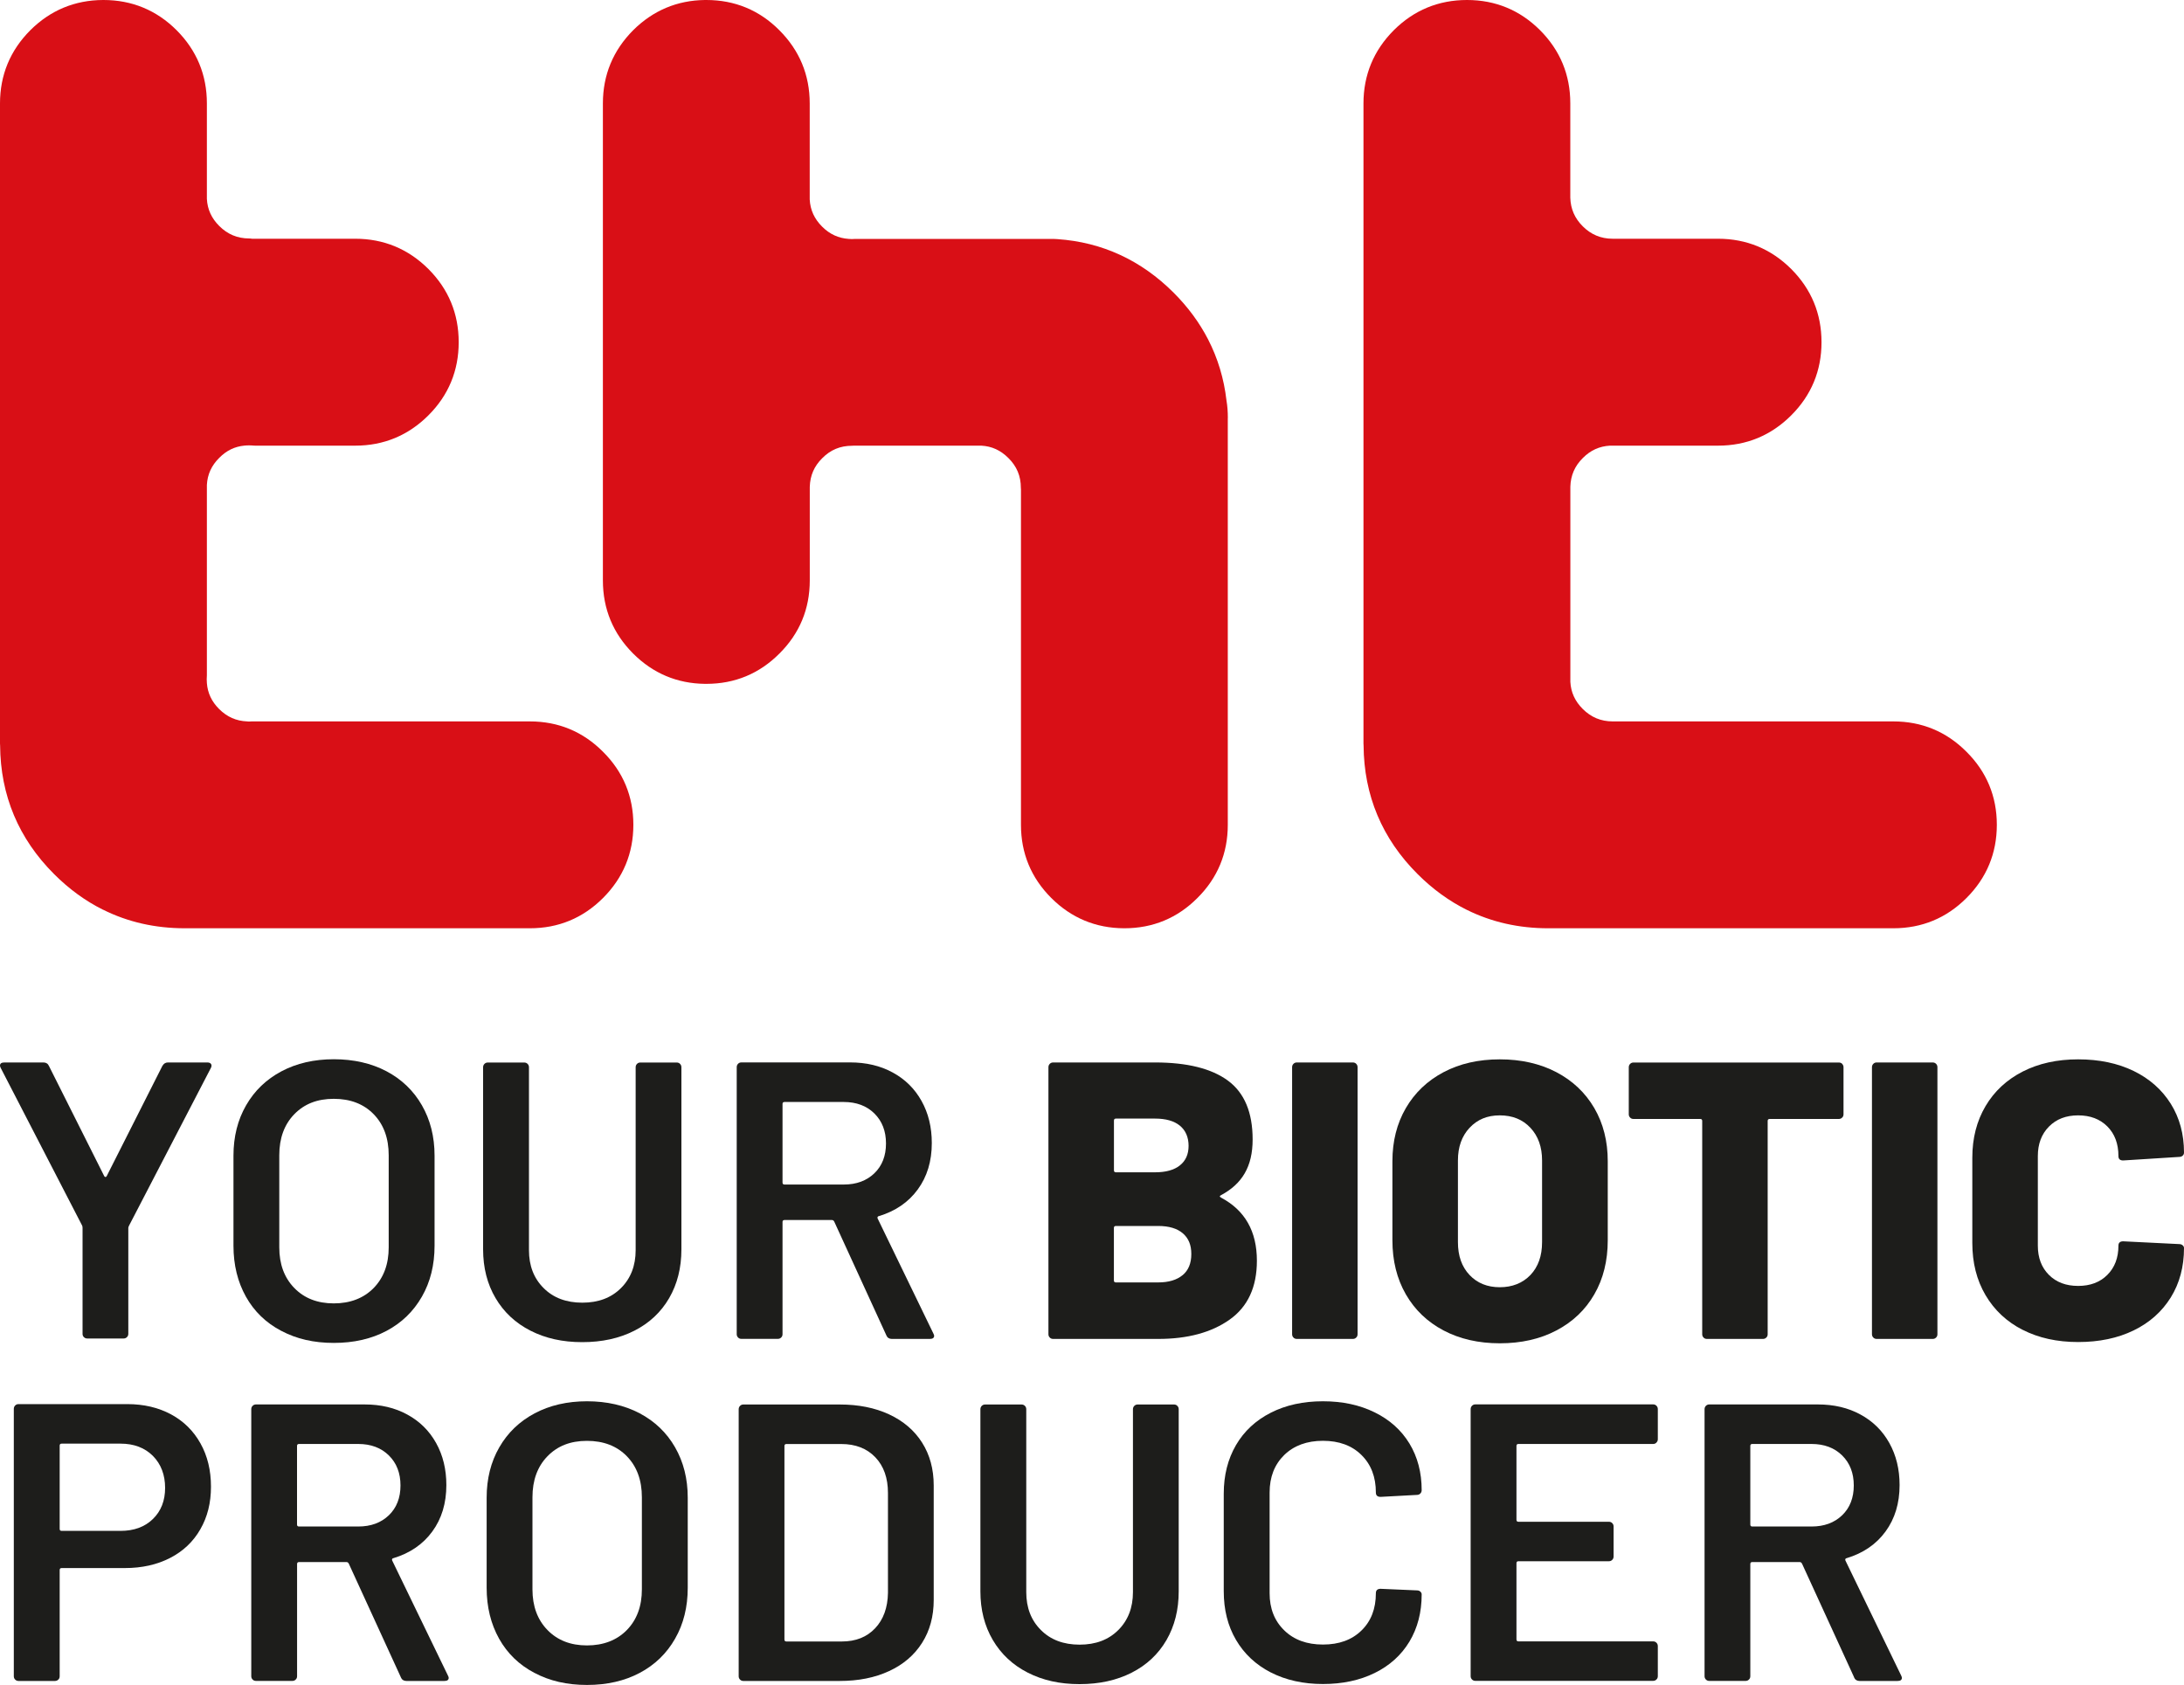
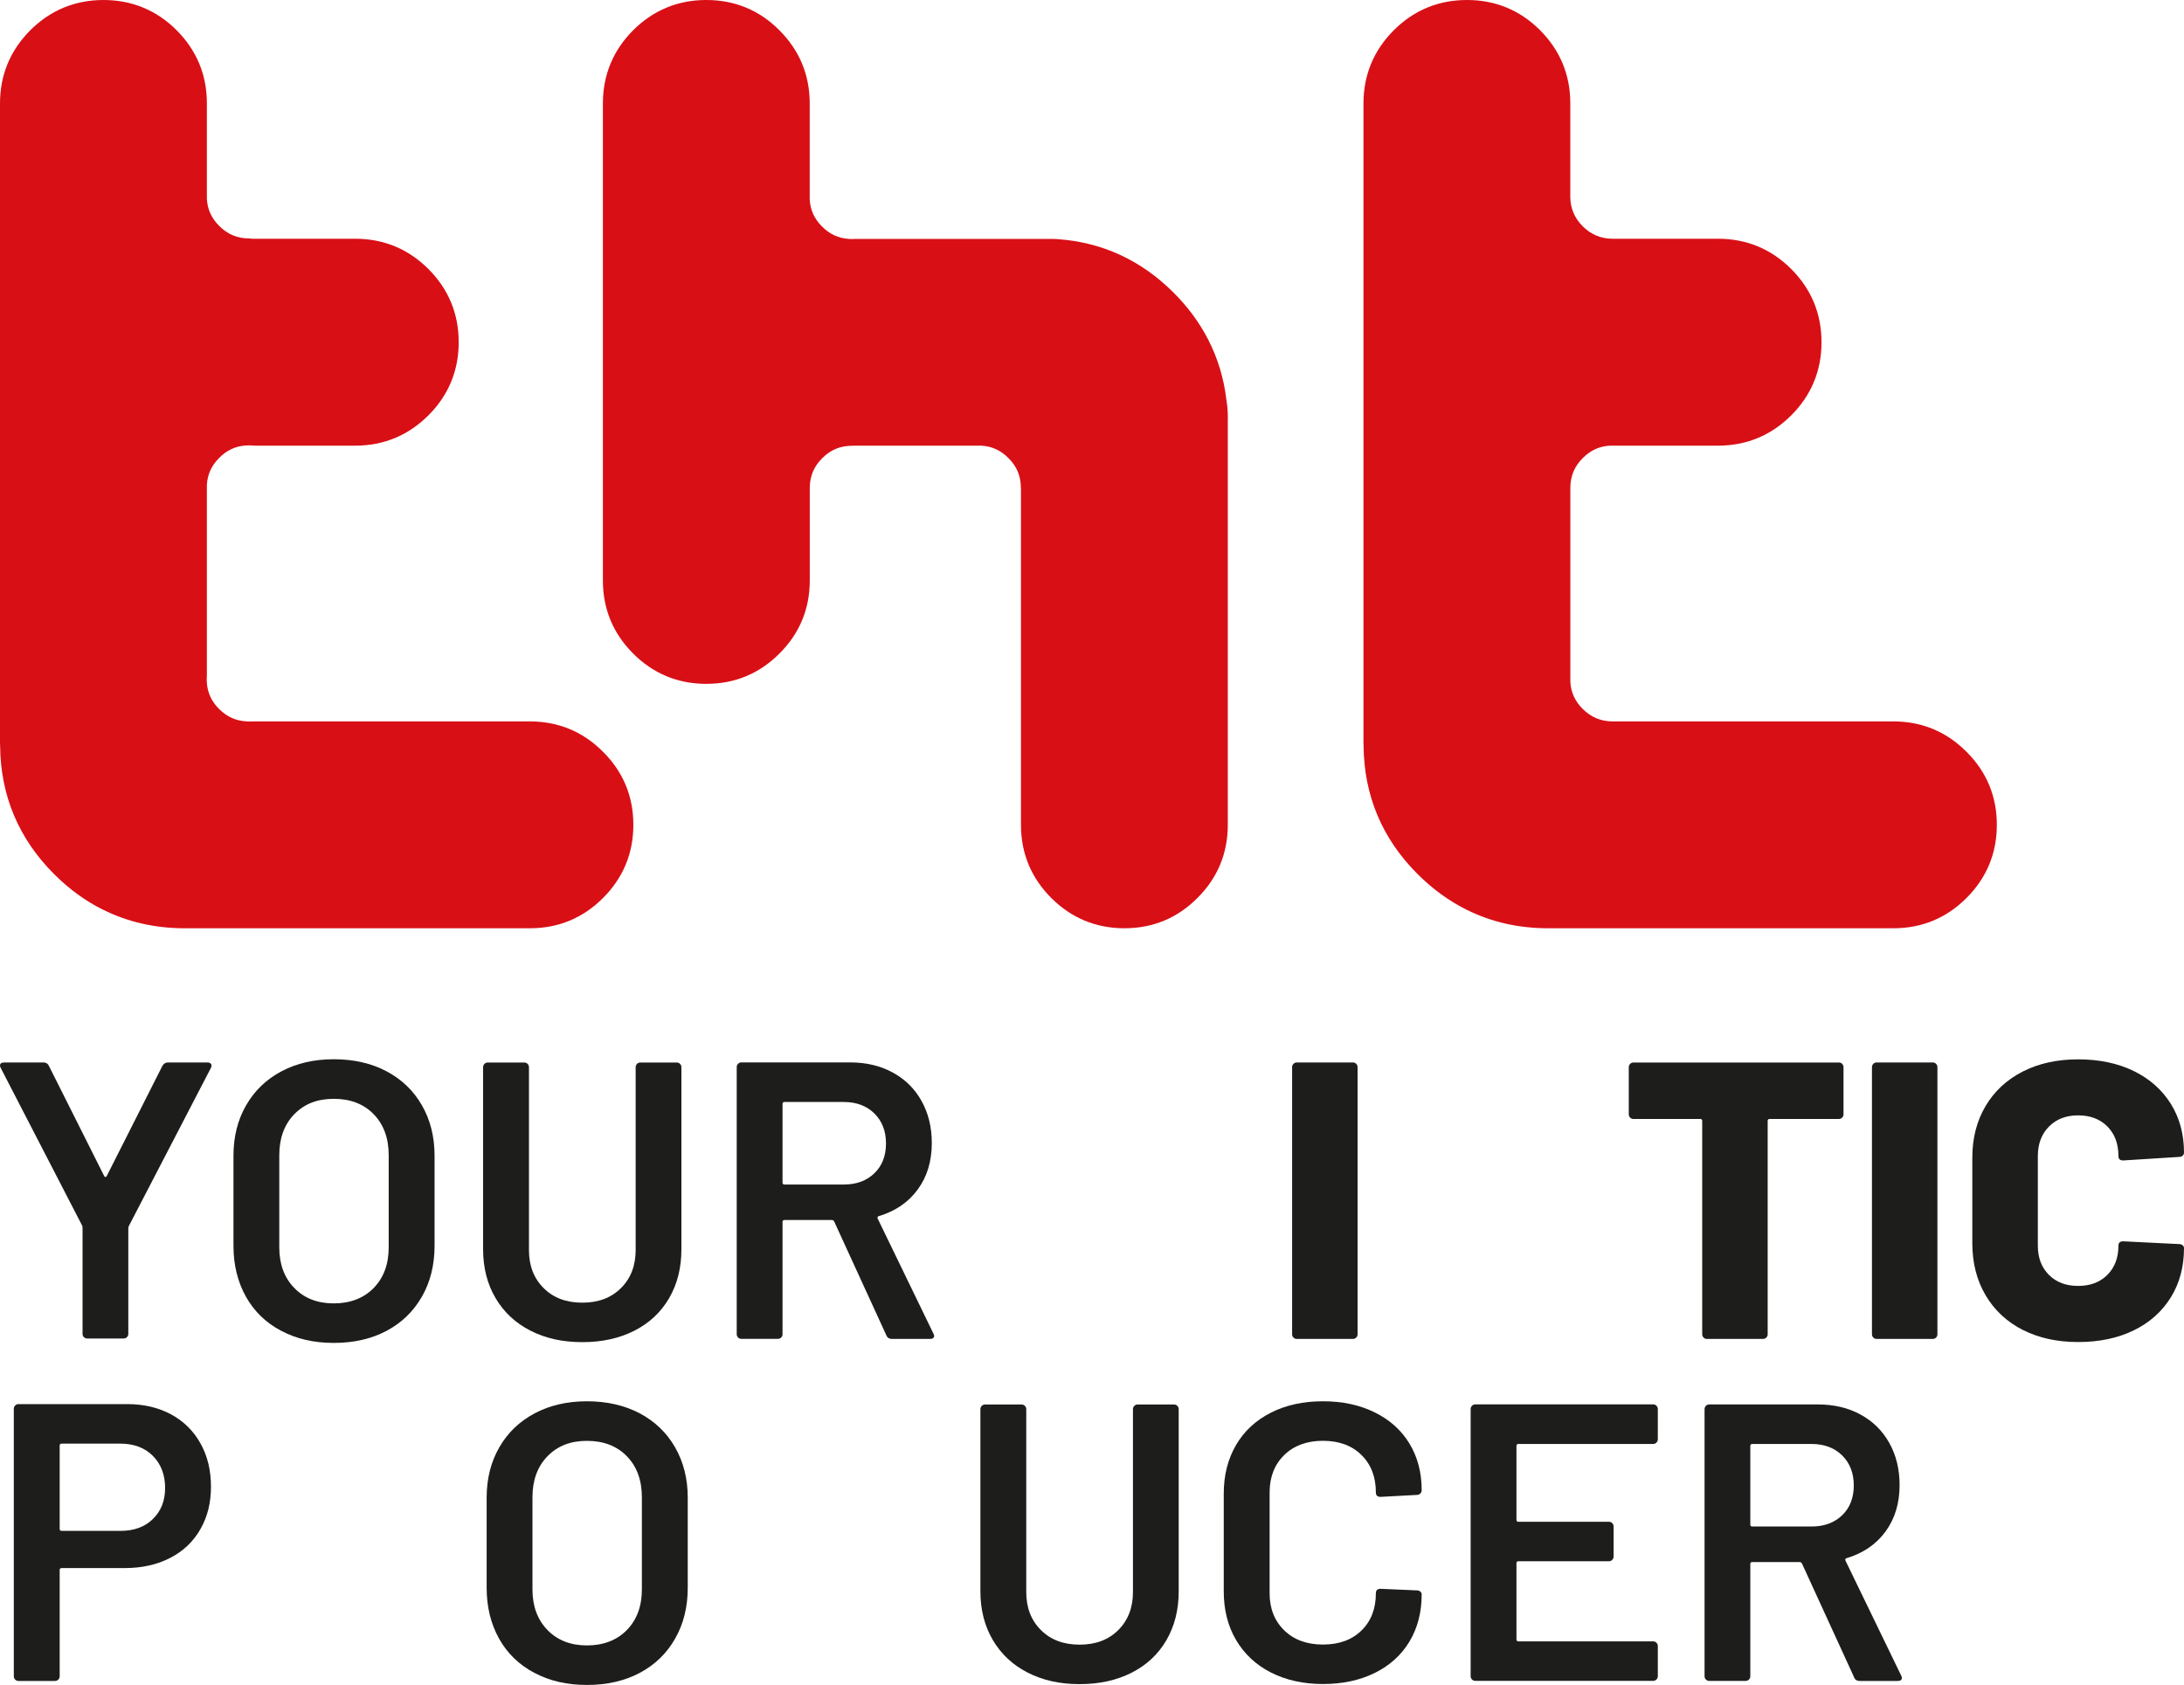
<svg xmlns="http://www.w3.org/2000/svg" id="Calque_1" viewBox="0 0 400 308.62">
  <defs>
    <style>.cls-1{fill:#d90f16;}.cls-2{fill:#1d1d1b;}</style>
  </defs>
  <path class="cls-1" d="M18.88,166.63c4.53,2.26,9.53,3.4,14.96,3.4h63.21c5.21,0,9.71-1.86,13.39-5.54,3.69-3.69,5.56-8.2,5.56-13.41s-1.87-9.72-5.57-13.39c-3.66-3.68-8.17-5.55-13.38-5.55h-51c-.11,0-.22,0-.32.02.01,0,.02,0,.02,0-.02,0-.1,0-.15,0s-.13,0-.15,0c0,0,0,0,.02,0-.07,0-.14-.01-.21-.02-2-.08-3.67-.82-5.12-2.26-1.38-1.38-2.11-2.93-2.25-4.76-.01-.23-.03-.49-.03-.71s.01-.45.03-.72c0-.06,0-.13,0-.19v-33.51c0-.07,0-.15,0-.22,0-.12,0-.26,0-.44,0-.17,0-.32,0-.41,0-.03,0-.06,0-.09.1-1.93.84-3.55,2.26-4.96,0,0,.01-.01.02-.02,1.32-1.34,2.83-2.06,4.6-2.23.28-.03.56-.04.84-.04s.58.01.86.04c.09,0,.18.01.28.01h18.31c5.21,0,9.72-1.87,13.41-5.56,3.68-3.68,5.54-8.18,5.54-13.39s-1.86-9.71-5.54-13.4c-3.7-3.69-8.21-5.55-13.41-5.55h-18.9c-.17-.03-.34-.05-.52-.05-2.16-.01-3.95-.76-5.48-2.28-1.42-1.42-2.17-3.05-2.27-4.97,0-.02,0-.05,0-.07,0-.12,0-.26,0-.44,0-.17,0-.31,0-.4,0-.08,0-.16,0-.24v-16.35c0-5.21-1.87-9.72-5.56-13.41C28.66,1.86,24.15,0,18.95,0h-.07c-5.17.02-9.66,1.88-13.33,5.54C1.86,9.24,0,13.75,0,18.95v117.25c0,.11,0,.22.02.33.06,9.16,3.39,17.09,9.89,23.58,2.74,2.74,5.73,4.92,8.97,6.53" />
  <path class="cls-1" d="M268.7,166.68c4.51,2.23,9.47,3.35,14.86,3.35h63.21c5.21,0,9.71-1.86,13.39-5.54,3.69-3.69,5.56-8.2,5.56-13.41s-1.87-9.72-5.57-13.39c-3.66-3.68-8.17-5.55-13.38-5.55h-51.43c-2.14-.01-3.94-.76-5.46-2.28-1.42-1.42-2.17-3.05-2.27-4.97,0-.02,0-.05,0-.07,0-.12,0-.26,0-.44,0-.17,0-.31,0-.4,0-.08,0-.16,0-.24v-34.59c.06-2.06.8-3.78,2.27-5.24,0,0,.01-.01.02-.02,1.41-1.42,3.03-2.15,4.96-2.26.03,0,.06,0,.09,0,.09,0,.24,0,.4,0,.18,0,.32,0,.44,0,.07,0,.15,0,.22,0h18.65c5.21,0,9.72-1.87,13.41-5.56,3.68-3.68,5.54-8.18,5.54-13.39s-1.86-9.71-5.54-13.4c-3.7-3.69-8.21-5.55-13.41-5.55h-19.32c-2.14-.01-3.94-.76-5.46-2.28-1.48-1.48-2.22-3.19-2.28-5.25v-17.28c0-5.21-1.87-9.72-5.56-13.41C278.39,1.87,273.89,0,268.7,0c-.01,0-.02,0-.03,0-5.2,0-9.71,1.86-13.4,5.54-3.69,3.7-5.55,8.21-5.55,13.41v117.25c0,.11,0,.22.02.33.06,9.16,3.39,17.09,9.9,23.58,2.77,2.77,5.8,4.96,9.07,6.58" />
-   <path class="cls-1" d="M224.88,76.55c0-1.14-.08-2.19-.25-3.2-.46-3.99-1.59-7.73-3.37-11.19-1.59-3.08-3.69-5.93-6.31-8.55-5.95-5.95-13.11-9.25-21.28-9.81-.13-.01-.24-.02-.33-.02-.03,0-.07,0-.08,0,0,0,0,0,.01,0-.11-.01-.22-.02-.33-.02h-36.1c-.07,0-.13,0-.2,0-.21.02-.44.03-.61.03s-.37-.01-.59-.03c-1.89-.13-3.48-.86-4.87-2.25-1.42-1.42-2.17-3.05-2.27-4.97,0-.02,0-.05,0-.07,0-.11,0-.26,0-.44,0-.16,0-.31,0-.4,0-.08,0-.16,0-.24v-16.44c0-5.21-1.87-9.72-5.56-13.41C139.08,1.86,134.57,0,129.37,0c-.09,0-.17,0-.26,0-5.09.06-9.51,1.92-13.14,5.53-3.69,3.71-5.55,8.21-5.55,13.41v87.38c0,5.21,1.86,9.71,5.54,13.39,3.63,3.63,8.05,5.49,13.15,5.55.09,0,.17,0,.26,0,5.22,0,9.72-1.87,13.39-5.56,3.68-3.66,5.55-8.17,5.55-13.38v-17.14c.06-2.07.8-3.78,2.27-5.24,0,0,.01-.01.02-.02,1.51-1.53,3.3-2.27,5.45-2.27.11,0,.21,0,.32-.02h22.2c.08,0,.16,0,.24,0,.09,0,.23,0,.4,0,.18,0,.32,0,.44,0,.02,0,.05,0,.07,0,1.92.1,3.54.84,4.97,2.27,1.54,1.52,2.28,3.31,2.28,5.46,0,.11,0,.21.02.31v61.41c0,5.21,1.86,9.71,5.54,13.39,3.68,3.68,8.17,5.54,13.35,5.56h.05c5.22,0,9.72-1.87,13.39-5.56,3.68-3.66,5.55-8.17,5.55-13.38v-74.54Z" />
+   <path class="cls-1" d="M224.88,76.55c0-1.14-.08-2.19-.25-3.2-.46-3.99-1.59-7.73-3.37-11.19-1.59-3.08-3.69-5.93-6.31-8.55-5.95-5.95-13.11-9.25-21.28-9.81-.13-.01-.24-.02-.33-.02-.03,0-.07,0-.08,0,0,0,0,0,.01,0-.11-.01-.22-.02-.33-.02h-36.1c-.07,0-.13,0-.2,0-.21.02-.44.03-.61.03s-.37-.01-.59-.03c-1.89-.13-3.48-.86-4.87-2.25-1.42-1.42-2.17-3.05-2.27-4.97,0-.02,0-.05,0-.07,0-.11,0-.26,0-.44,0-.16,0-.31,0-.4,0-.08,0-.16,0-.24v-16.44c0-5.21-1.87-9.72-5.56-13.41C139.08,1.86,134.57,0,129.37,0c-.09,0-.17,0-.26,0-5.09.06-9.51,1.92-13.14,5.53-3.69,3.71-5.55,8.21-5.55,13.41v87.38c0,5.21,1.86,9.71,5.54,13.39,3.63,3.63,8.05,5.49,13.15,5.55.09,0,.17,0,.26,0,5.22,0,9.72-1.87,13.39-5.56,3.68-3.66,5.55-8.17,5.55-13.38v-17.14c.06-2.07.8-3.78,2.27-5.24,0,0,.01-.01.02-.02,1.51-1.53,3.3-2.27,5.45-2.27.11,0,.21,0,.32-.02h22.2c.08,0,.16,0,.24,0,.09,0,.23,0,.4,0,.18,0,.32,0,.44,0,.02,0,.05,0,.07,0,1.92.1,3.54.84,4.97,2.27,1.54,1.52,2.28,3.31,2.28,5.46,0,.11,0,.21.02.31v61.41c0,5.21,1.86,9.71,5.54,13.39,3.68,3.68,8.17,5.54,13.35,5.56h.05c5.22,0,9.72-1.87,13.39-5.56,3.68-3.66,5.55-8.17,5.55-13.38v-74.54" />
  <path class="cls-2" d="M15.37,244.93c-.17-.17-.25-.37-.25-.61v-19.39c0-.19-.03-.34-.07-.43L.14,195.63c-.1-.19-.14-.34-.14-.44,0-.38.26-.58.8-.58h7.16c.48,0,.82.22,1.01.65l10.13,20.19c.15.19.29.19.43,0l10.2-20.19c.24-.43.58-.65,1.01-.65h7.23c.34,0,.57.1.69.29.12.19.11.43-.04.72l-14.98,28.87c-.1.19-.14.34-.14.43v19.39c0,.24-.08.45-.25.61-.17.17-.37.25-.61.25h-6.66c-.24,0-.45-.08-.61-.25Z" />
  <path class="cls-2" d="M51.51,243.77c-2.8-1.47-4.96-3.56-6.47-6.26s-2.28-5.81-2.28-9.33v-16.5c0-3.47.77-6.55,2.32-9.23,1.54-2.68,3.7-4.75,6.47-6.22,2.77-1.47,5.97-2.21,9.59-2.21s6.88.74,9.66,2.21c2.77,1.47,4.93,3.54,6.47,6.22s2.32,5.75,2.32,9.23v16.5c0,3.52-.77,6.63-2.32,9.33s-3.7,4.79-6.47,6.26c-2.77,1.47-5.99,2.21-9.66,2.21s-6.83-.73-9.62-2.21ZM68.44,235.92c1.83-1.88,2.75-4.36,2.75-7.45v-16.86c0-3.13-.92-5.64-2.75-7.52-1.83-1.88-4.27-2.82-7.31-2.82s-5.4.94-7.23,2.82c-1.83,1.88-2.75,4.39-2.75,7.52v16.86c0,3.09.92,5.57,2.75,7.45,1.83,1.88,4.24,2.82,7.23,2.82s5.47-.94,7.31-2.82Z" />
  <path class="cls-2" d="M97.16,243.74c-2.75-1.4-4.88-3.39-6.4-5.97-1.52-2.58-2.28-5.56-2.28-8.93v-33.35c0-.24.08-.45.25-.62.17-.17.37-.25.62-.25h6.66c.24,0,.45.08.62.25.17.17.25.38.25.62v33.5c0,2.85.89,5.16,2.68,6.94,1.78,1.79,4.15,2.68,7.09,2.68s5.3-.89,7.09-2.68c1.78-1.78,2.68-4.1,2.68-6.94v-33.5c0-.24.08-.45.25-.62.17-.17.37-.25.61-.25h6.66c.24,0,.45.08.61.25.17.17.25.38.25.62v33.35c0,3.38-.75,6.35-2.24,8.93-1.5,2.58-3.62,4.57-6.37,5.97s-5.93,2.1-9.55,2.1-6.73-.7-9.48-2.1Z" />
  <path class="cls-2" d="M162.34,244.6l-9.55-20.84c-.1-.19-.24-.29-.43-.29h-8.68c-.24,0-.36.12-.36.36v20.55c0,.24-.08.45-.25.61-.17.17-.37.25-.62.25h-6.66c-.24,0-.45-.08-.61-.25-.17-.17-.25-.37-.25-.61v-48.91c0-.24.08-.45.25-.62s.37-.25.61-.25h19.9c2.94,0,5.55.61,7.81,1.85,2.27,1.23,4.03,2.97,5.28,5.21,1.25,2.24,1.88,4.81,1.88,7.71,0,3.33-.86,6.16-2.57,8.5-1.71,2.34-4.09,3.97-7.13,4.89-.1,0-.17.05-.22.14s-.05.19,0,.29l10.2,21.05c.1.19.15.34.15.43,0,.39-.27.58-.8.58h-6.95c-.48,0-.82-.22-1.01-.65ZM143.32,202.21v14.4c0,.24.12.36.36.36h10.85c2.32,0,4.18-.69,5.61-2.06,1.42-1.37,2.13-3.2,2.13-5.46s-.71-4.1-2.13-5.5c-1.42-1.4-3.29-2.1-5.61-2.1h-10.85c-.24,0-.36.12-.36.36Z" />
-   <path class="cls-2" d="M223.62,219.36c4.39,2.32,6.58,6.17,6.58,11.57,0,4.82-1.66,8.42-4.99,10.78-3.33,2.36-7.69,3.54-13.09,3.54h-19.24c-.24,0-.45-.08-.61-.25-.17-.17-.25-.37-.25-.61v-48.91c0-.24.08-.45.25-.62.17-.17.37-.25.61-.25h18.67c5.88,0,10.33,1.11,13.35,3.33,3.01,2.22,4.52,5.81,4.52,10.78s-1.93,8.13-5.79,10.2c-.29.15-.29.29,0,.43ZM204.02,205.25v9.12c0,.24.12.36.36.36h7.16c1.98,0,3.5-.42,4.56-1.27,1.06-.84,1.59-2.04,1.59-3.58s-.53-2.82-1.59-3.69c-1.06-.87-2.58-1.3-4.56-1.3h-7.16c-.24,0-.36.12-.36.36ZM216.6,233.57c1.06-.89,1.59-2.18,1.59-3.87s-.52-2.9-1.56-3.8c-1.04-.89-2.54-1.34-4.52-1.34h-7.74c-.24,0-.36.12-.36.36v9.62c0,.24.12.36.36.36h7.74c1.93,0,3.42-.45,4.49-1.34Z" />
  <path class="cls-2" d="M236.9,245c-.17-.17-.25-.37-.25-.61v-48.91c0-.24.08-.45.25-.62.17-.17.37-.25.61-.25h10.27c.24,0,.45.08.61.25.17.17.25.38.25.62v48.91c0,.24-.08.45-.25.61-.17.17-.37.25-.61.25h-10.27c-.24,0-.45-.08-.61-.25Z" />
-   <path class="cls-2" d="M264.39,243.7c-2.97-1.57-5.27-3.77-6.91-6.62-1.64-2.85-2.46-6.15-2.46-9.91v-14.47c0-3.67.82-6.91,2.46-9.73,1.64-2.82,3.94-5.01,6.91-6.58,2.97-1.57,6.4-2.35,10.31-2.35s7.35.79,10.35,2.35c2.99,1.57,5.3,3.76,6.95,6.58,1.64,2.82,2.46,6.07,2.46,9.73v14.47c0,3.76-.82,7.07-2.46,9.91-1.64,2.85-3.96,5.05-6.95,6.62-2.99,1.57-6.44,2.35-10.35,2.35s-7.34-.79-10.31-2.35ZM280.3,233.54c1.42-1.5,2.13-3.5,2.13-6.01v-14.98c0-2.46-.71-4.45-2.13-5.97-1.42-1.52-3.29-2.28-5.61-2.28s-4.11.76-5.54,2.28c-1.42,1.52-2.13,3.51-2.13,5.97v14.98c0,2.51.71,4.51,2.13,6.01,1.42,1.5,3.27,2.24,5.54,2.24s4.18-.75,5.61-2.24Z" />
  <path class="cls-2" d="M337.39,194.87c.17.17.25.38.25.62v8.61c0,.24-.08.45-.25.61-.17.17-.38.25-.62.25h-12.66c-.24,0-.36.12-.36.36v39.07c0,.24-.08.45-.25.61-.17.17-.38.25-.61.25h-10.27c-.24,0-.45-.08-.61-.25-.17-.17-.25-.37-.25-.61v-39.07c0-.24-.12-.36-.36-.36h-12.23c-.24,0-.45-.08-.61-.25-.17-.17-.25-.37-.25-.61v-8.61c0-.24.08-.45.25-.62s.37-.25.61-.25h37.62c.24,0,.45.08.62.25Z" />
  <path class="cls-2" d="M343.1,245c-.17-.17-.25-.37-.25-.61v-48.91c0-.24.08-.45.25-.62s.37-.25.61-.25h10.27c.24,0,.44.08.61.25.17.17.25.38.25.62v48.91c0,.24-.08.45-.25.61-.17.17-.37.25-.61.25h-10.27c-.24,0-.45-.08-.61-.25Z" />
  <path class="cls-2" d="M370.45,243.59c-2.92-1.49-5.19-3.62-6.8-6.36-1.62-2.75-2.42-5.93-2.42-9.55v-15.63c0-3.57.81-6.72,2.42-9.44,1.61-2.73,3.88-4.83,6.8-6.33,2.92-1.49,6.3-2.24,10.16-2.24s7.25.71,10.17,2.13c2.92,1.42,5.18,3.43,6.8,6.01,1.61,2.58,2.42,5.56,2.42,8.93,0,.24-.08.43-.25.58-.17.15-.38.22-.62.22l-10.27.65c-.58,0-.87-.26-.87-.8,0-2.27-.68-4.08-2.03-5.43s-3.13-2.03-5.35-2.03-4,.69-5.35,2.06-2.03,3.17-2.03,5.39v16.42c0,2.22.68,4,2.03,5.35s3.13,2.02,5.35,2.02,4-.67,5.35-2.02,2.03-3.13,2.03-5.35c0-.53.29-.8.87-.8l10.27.51c.24,0,.45.07.62.22.17.14.25.31.25.51,0,3.42-.81,6.44-2.42,9.04-1.62,2.6-3.88,4.62-6.8,6.04-2.92,1.42-6.31,2.13-10.17,2.13s-7.25-.75-10.16-2.24Z" />
  <path class="cls-2" d="M31.33,259.07c2.32,1.25,4.11,3.03,5.39,5.32,1.28,2.29,1.92,4.93,1.92,7.92s-.65,5.55-1.95,7.81c-1.3,2.27-3.15,4.02-5.54,5.25-2.39,1.23-5.15,1.85-8.28,1.85h-11.58c-.24,0-.36.12-.36.36v19.46c0,.24-.08.45-.25.61s-.37.25-.62.25H3.4c-.24,0-.45-.08-.62-.25-.17-.17-.25-.37-.25-.61v-48.98c0-.24.08-.45.25-.62.17-.17.37-.25.62-.25h19.9c3.04,0,5.71.63,8.03,1.88ZM28,278.24c1.49-1.45,2.24-3.35,2.24-5.71s-.75-4.36-2.24-5.86c-1.5-1.49-3.47-2.24-5.93-2.24h-10.78c-.24,0-.36.12-.36.36v15.26c0,.24.12.36.36.36h10.78c2.46,0,4.44-.72,5.93-2.17Z" />
-   <path class="cls-2" d="M73.43,307.25l-9.55-20.84c-.1-.19-.24-.29-.43-.29h-8.68c-.24,0-.36.12-.36.36v20.55c0,.24-.08.45-.25.61-.17.17-.37.25-.62.25h-6.66c-.24,0-.45-.08-.61-.25-.17-.17-.25-.37-.25-.61v-48.91c0-.24.08-.45.25-.62s.37-.25.61-.25h19.9c2.94,0,5.55.61,7.81,1.85,2.27,1.23,4.03,2.97,5.28,5.21,1.25,2.24,1.88,4.81,1.88,7.71,0,3.33-.86,6.16-2.57,8.5-1.71,2.34-4.09,3.97-7.13,4.89-.1,0-.17.05-.22.14s-.05.19,0,.29l10.2,21.05c.1.19.15.34.15.43,0,.39-.27.58-.8.58h-6.95c-.48,0-.82-.22-1.01-.65ZM54.4,264.85v14.4c0,.24.12.36.36.36h10.85c2.32,0,4.18-.69,5.61-2.06,1.42-1.37,2.13-3.2,2.13-5.46s-.71-4.1-2.13-5.5c-1.42-1.4-3.29-2.1-5.61-2.1h-10.85c-.24,0-.36.12-.36.36Z" />
  <path class="cls-2" d="M97.88,306.42c-2.8-1.47-4.96-3.56-6.47-6.26s-2.28-5.81-2.28-9.33v-16.5c0-3.47.77-6.55,2.32-9.23,1.54-2.68,3.7-4.75,6.47-6.22,2.77-1.47,5.97-2.21,9.59-2.21s6.88.74,9.66,2.21c2.77,1.47,4.93,3.54,6.47,6.22s2.32,5.75,2.32,9.23v16.5c0,3.52-.77,6.63-2.32,9.33-1.54,2.7-3.7,4.79-6.47,6.26-2.77,1.47-5.99,2.21-9.66,2.21s-6.83-.73-9.62-2.21ZM114.81,298.57c1.83-1.88,2.75-4.36,2.75-7.45v-16.86c0-3.13-.92-5.64-2.75-7.52-1.83-1.88-4.27-2.82-7.31-2.82s-5.4.94-7.23,2.82c-1.83,1.88-2.75,4.39-2.75,7.52v16.86c0,3.09.92,5.57,2.75,7.45,1.83,1.88,4.24,2.82,7.23,2.82s5.47-.94,7.31-2.82Z" />
-   <path class="cls-2" d="M135.54,307.65c-.17-.17-.25-.37-.25-.61v-48.91c0-.24.08-.45.25-.62s.37-.25.61-.25h17.65c3.42,0,6.44.6,9.04,1.81,2.6,1.21,4.62,2.93,6.04,5.17,1.42,2.24,2.13,4.86,2.13,7.85v20.98c0,2.99-.71,5.61-2.13,7.85-1.42,2.24-3.44,3.97-6.04,5.17-2.61,1.21-5.62,1.81-9.04,1.81h-17.65c-.24,0-.45-.08-.61-.25ZM144.04,300.67h10.13c2.56,0,4.59-.81,6.11-2.42,1.52-1.61,2.3-3.77,2.35-6.48v-18.3c0-2.75-.77-4.93-2.32-6.55-1.54-1.61-3.62-2.42-6.22-2.42h-10.06c-.24,0-.36.12-.36.36v35.45c0,.24.12.36.36.36Z" />
  <path class="cls-2" d="M188.24,306.38c-2.75-1.4-4.88-3.39-6.4-5.97-1.52-2.58-2.28-5.56-2.28-8.93v-33.35c0-.24.08-.45.25-.62.17-.17.37-.25.62-.25h6.66c.24,0,.45.08.62.25.17.17.25.38.25.62v33.5c0,2.85.89,5.16,2.68,6.94,1.78,1.79,4.15,2.68,7.09,2.68s5.3-.89,7.09-2.68c1.78-1.78,2.68-4.1,2.68-6.94v-33.5c0-.24.08-.45.25-.62.17-.17.37-.25.61-.25h6.66c.24,0,.45.08.61.25.17.17.25.38.25.62v33.35c0,3.38-.75,6.35-2.24,8.93-1.5,2.58-3.62,4.57-6.37,5.97s-5.93,2.1-9.55,2.1-6.73-.7-9.48-2.1Z" />
  <path class="cls-2" d="M232.74,306.34c-2.75-1.42-4.87-3.41-6.37-5.97-1.5-2.56-2.24-5.52-2.24-8.9v-17.87c0-3.38.75-6.34,2.24-8.9,1.49-2.56,3.62-4.53,6.37-5.93,2.75-1.4,5.93-2.1,9.55-2.1s6.73.68,9.48,2.03c2.75,1.35,4.87,3.25,6.37,5.71,1.49,2.46,2.24,5.31,2.24,8.54,0,.24-.08.45-.25.62-.17.17-.37.25-.61.25l-6.66.36c-.58,0-.87-.26-.87-.8,0-2.84-.88-5.14-2.64-6.87-1.76-1.74-4.11-2.6-7.05-2.6s-5.31.87-7.09,2.6c-1.78,1.74-2.68,4.03-2.68,6.87v18.45c0,2.8.89,5.06,2.68,6.8,1.78,1.74,4.15,2.6,7.09,2.6s5.29-.85,7.05-2.57c1.76-1.71,2.64-3.99,2.64-6.84,0-.53.29-.8.87-.8l6.66.29c.24,0,.45.07.61.22.17.15.25.31.25.51,0,3.28-.75,6.16-2.24,8.65-1.5,2.48-3.62,4.4-6.37,5.75s-5.91,2.02-9.48,2.02-6.8-.71-9.55-2.13Z" />
  <path class="cls-2" d="M303.38,264.24c-.17.17-.37.25-.61.25h-24.67c-.24,0-.36.12-.36.36v13.53c0,.24.12.36.36.36h16.57c.24,0,.45.08.61.25.17.17.25.37.25.61v5.5c0,.24-.08.45-.25.62-.17.17-.37.25-.61.25h-16.57c-.24,0-.36.12-.36.36v13.96c0,.24.12.36.36.36h24.67c.24,0,.45.08.61.25.17.17.25.38.25.62v5.5c0,.24-.08.45-.25.61-.17.17-.37.25-.61.25h-32.56c-.24,0-.45-.08-.61-.25-.17-.17-.25-.37-.25-.61v-48.91c0-.24.08-.45.25-.62s.37-.25.61-.25h32.56c.24,0,.45.08.61.25.17.17.25.38.25.62v5.5c0,.24-.08.45-.25.61Z" />
  <path class="cls-2" d="M339.59,307.25l-9.55-20.84c-.1-.19-.24-.29-.43-.29h-8.68c-.24,0-.36.12-.36.36v20.55c0,.24-.08.45-.25.61-.17.17-.37.25-.61.25h-6.66c-.24,0-.45-.08-.61-.25-.17-.17-.25-.37-.25-.61v-48.91c0-.24.08-.45.25-.62s.37-.25.61-.25h19.89c2.94,0,5.55.61,7.81,1.85,2.27,1.23,4.03,2.97,5.28,5.21,1.25,2.24,1.88,4.81,1.88,7.71,0,3.33-.86,6.16-2.57,8.5-1.71,2.34-4.09,3.97-7.13,4.89-.1,0-.17.05-.22.14-.05.1-.05.19,0,.29l10.2,21.05c.09.19.14.34.14.43,0,.39-.26.58-.8.58h-6.95c-.48,0-.82-.22-1.01-.65ZM320.57,264.85v14.4c0,.24.12.36.36.36h10.85c2.32,0,4.18-.69,5.61-2.06,1.42-1.37,2.13-3.2,2.13-5.46s-.71-4.1-2.13-5.5c-1.42-1.4-3.29-2.1-5.61-2.1h-10.85c-.24,0-.36.12-.36.36Z" />
</svg>